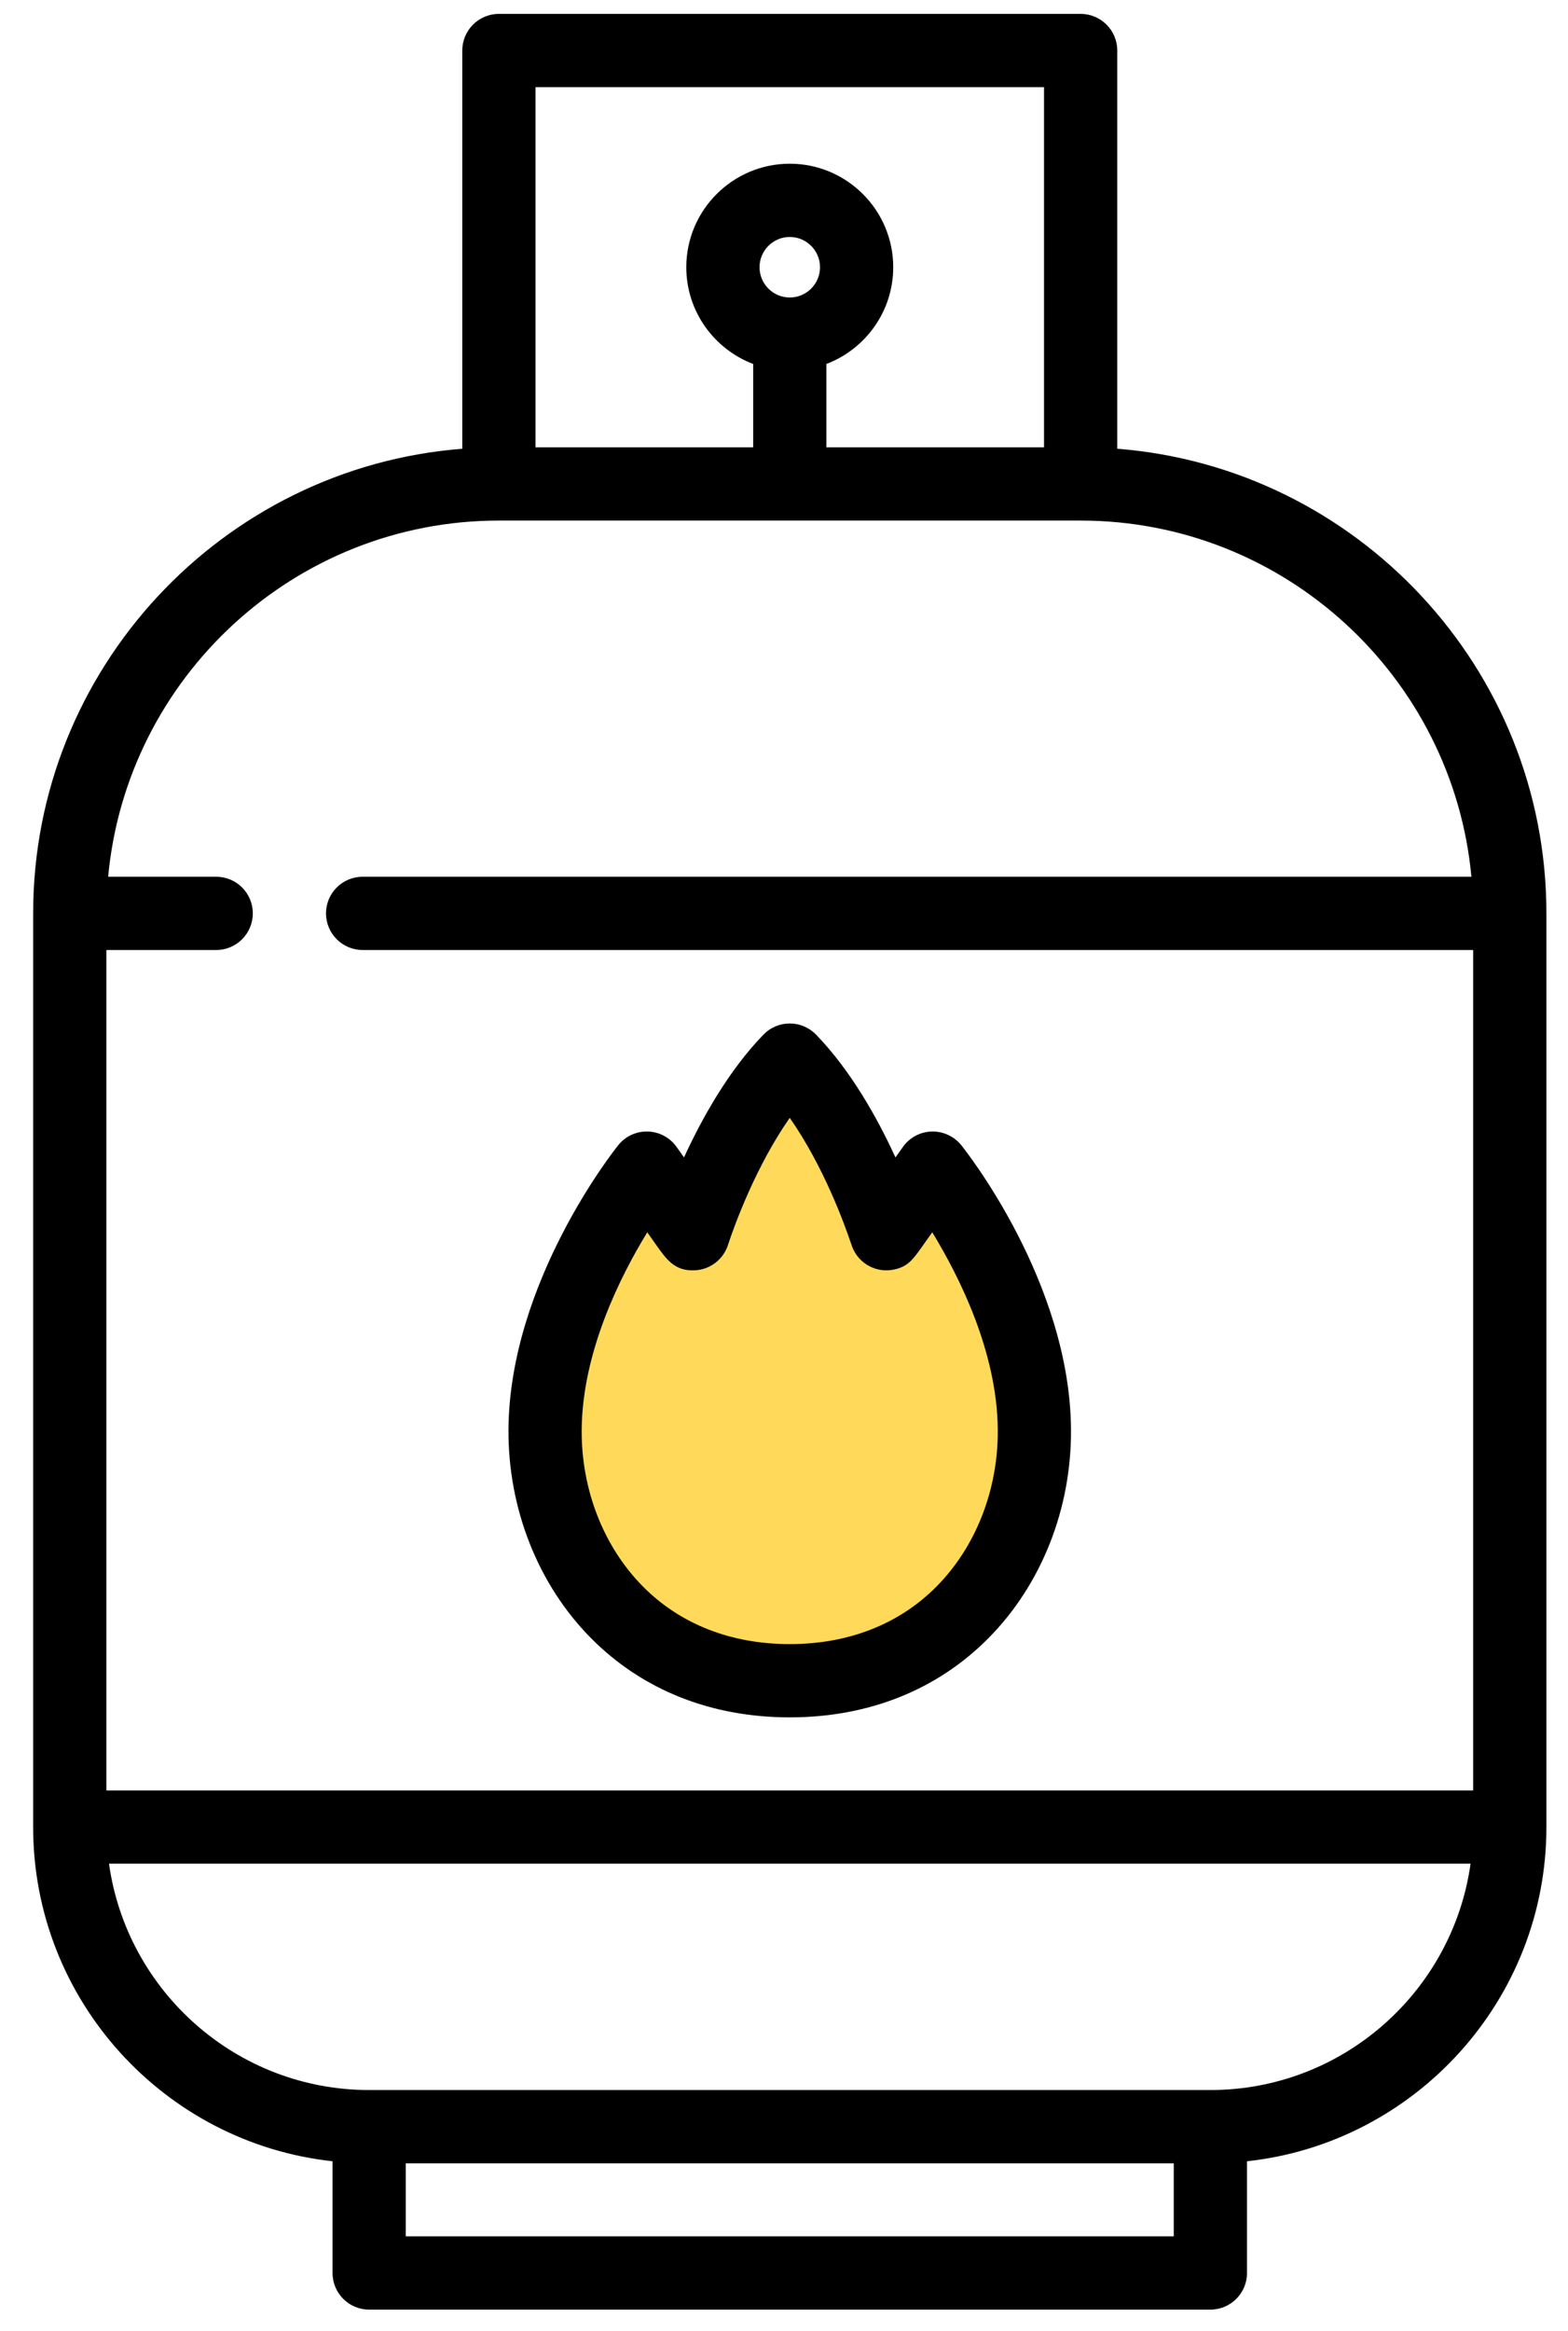
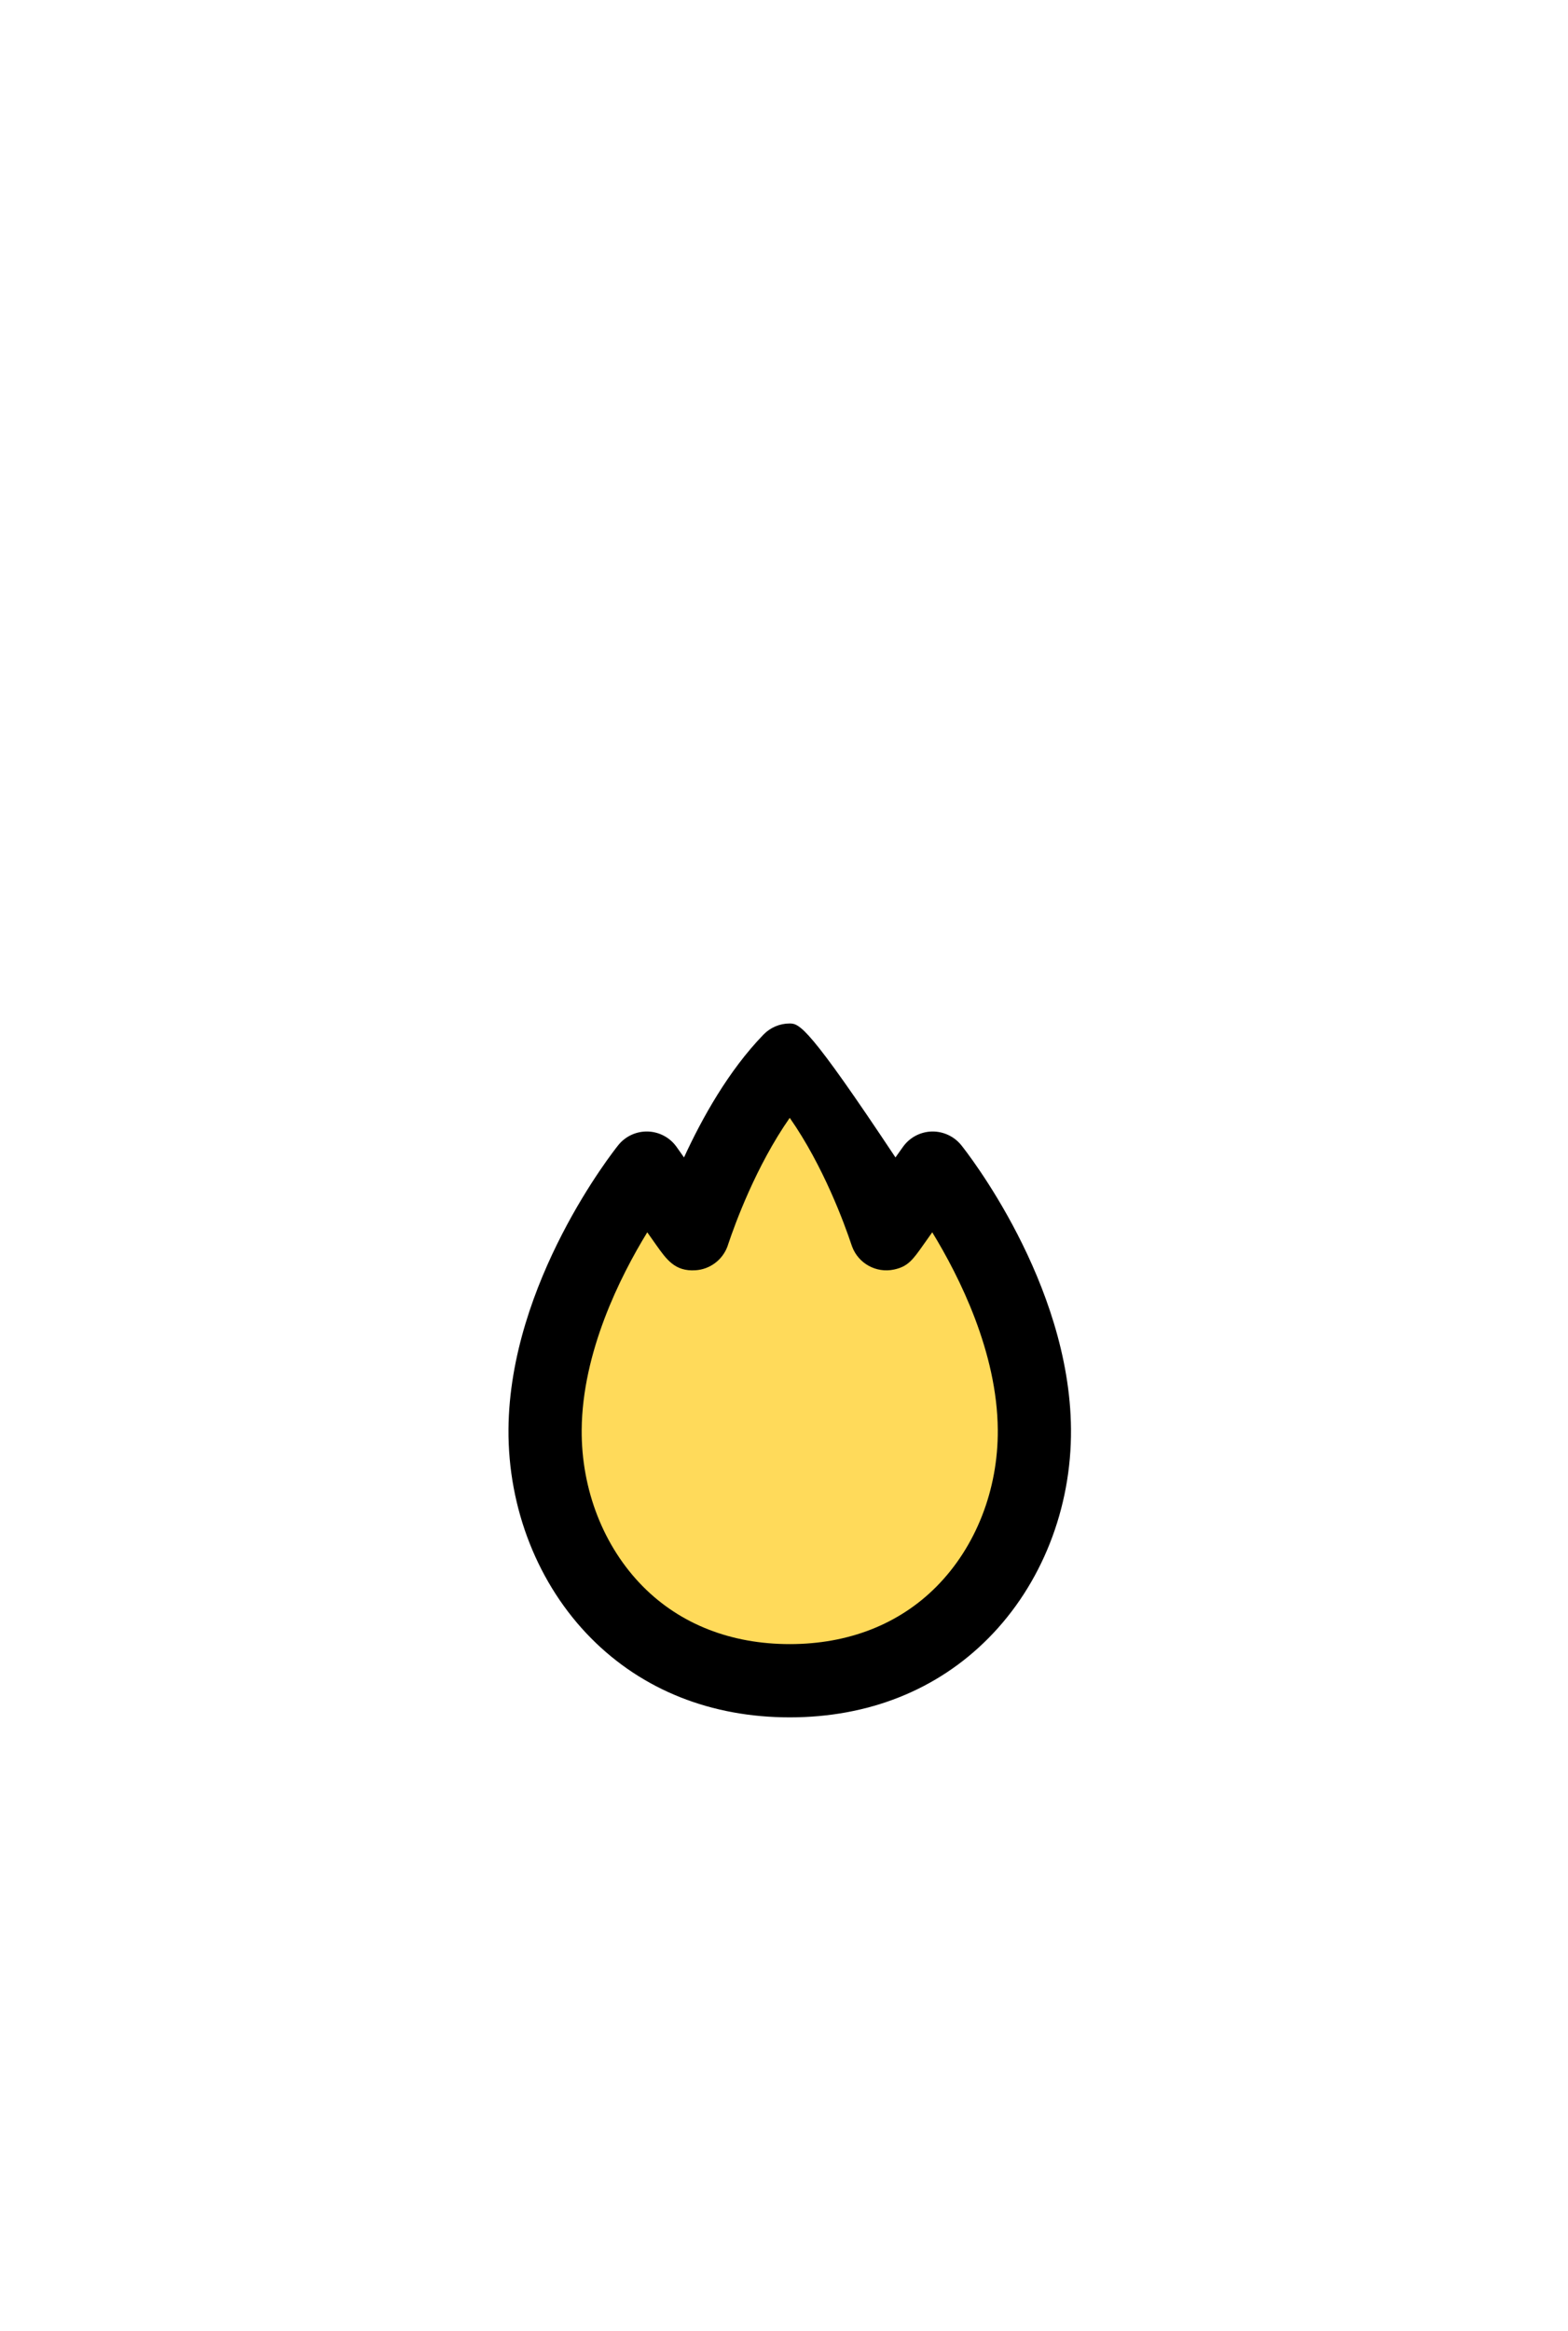
<svg xmlns="http://www.w3.org/2000/svg" xmlns:xlink="http://www.w3.org/1999/xlink" width="35" height="52" viewBox="0 0 35 52" version="1.1">
  <title>Group 52</title>
  <desc>Created using Figma</desc>
  <g id="Canvas" transform="translate(-1211 -3989)">
    <g id="Group 52">
      <g id="Vector 2">
        <use xlink:href="#path0_fill" transform="translate(1222.81 4013.29)" fill="#FFDA5A" />
      </g>
      <g id="gas">
        <g id="Group">
          <g id="Vector">
            <use xlink:href="#path1_fill" transform="translate(1211.74 3989.31)" />
          </g>
          <g id="Vector">
            <use xlink:href="#path2_fill" transform="translate(1222.35 4011.83)" />
          </g>
        </g>
      </g>
    </g>
  </g>
  <defs>
    <path id="path0_fill" d="M 2.108 2.263L 0.874 4.783L 0 8.022L 1.389 11.571L 4.217 13.319L 7.56 12.908L 10.851 10.439L 11.365 7.662L 9.925 3.24L 8.794 1.697L 7.92 3.24L 6.12 0L 5.297 0.463L 3.291 3.24L 2.108 2.263Z" />
-     <path id="path1_fill" d="M 24.199 9.7L 24.199 0.817C 24.199 0.366 23.833 0 23.382 0L 10.396 0C 9.945 0 9.579 0.366 9.579 0.817L 9.579 9.7C 4.227 10.118 3.59109e-07 14.607 3.59109e-07 20.064L 3.59109e-07 40.445C 3.59109e-07 44.305 2.93 47.492 6.683 47.9L 6.683 50.392C 6.683 50.844 7.049 51.209 7.5 51.209L 26.277 51.209C 26.729 51.209 27.095 50.844 27.095 50.392L 27.095 47.9C 30.847 47.492 33.778 44.305 33.778 40.445L 33.778 20.064C 33.778 14.607 29.551 10.118 24.199 9.7ZM 22.564 1.634L 22.564 9.668L 17.706 9.668L 17.706 7.809C 18.577 7.478 19.198 6.637 19.198 5.651C 19.198 4.378 18.163 3.342 16.889 3.342C 15.615 3.342 14.579 4.378 14.579 5.651C 14.579 6.637 15.201 7.478 16.072 7.809L 16.072 9.668L 11.213 9.668L 11.213 1.634L 22.564 1.634ZM 16.889 6.326C 16.517 6.326 16.214 6.024 16.214 5.651C 16.214 5.279 16.517 4.976 16.889 4.976C 17.261 4.976 17.564 5.279 17.564 5.651C 17.564 6.024 17.261 6.326 16.889 6.326ZM 10.396 11.302L 23.382 11.302C 27.937 11.302 31.69 14.798 32.104 19.247L 7.355 19.247C 6.903 19.247 6.537 19.613 6.537 20.064C 6.537 20.515 6.903 20.881 7.355 20.881L 32.143 20.881L 32.143 39.628L 1.634 39.628L 1.634 20.881L 4.086 20.881C 4.537 20.881 4.903 20.515 4.903 20.064C 4.903 19.613 4.537 19.247 4.086 19.247L 1.674 19.247C 2.087 14.798 5.84 11.302 10.396 11.302ZM 8.317 49.575L 8.317 47.946L 25.46 47.946L 25.46 49.575L 8.317 49.575ZM 26.277 46.311L 7.5 46.311C 4.543 46.311 2.092 44.111 1.693 41.262L 32.085 41.262C 31.686 44.111 29.235 46.311 26.277 46.311Z" />
-     <path id="path2_fill" d="M 6.278 15.478C 8.033 15.478 9.567 14.868 10.712 13.713C 11.898 12.518 12.57 10.819 12.556 9.049C 12.531 5.77 10.206 2.839 10.107 2.715C 9.946 2.516 9.701 2.403 9.445 2.41C 9.188 2.418 8.951 2.546 8.803 2.756C 8.803 2.756 8.737 2.849 8.638 2.988C 8.238 2.116 7.645 1.053 6.865 0.248C 6.711 0.089 6.499 2.26106e-07 6.278 2.26106e-07C 6.057 2.26106e-07 5.846 0.089 5.692 0.248C 4.911 1.053 4.319 2.116 3.918 2.988C 3.82 2.849 3.754 2.756 3.754 2.756C 3.606 2.546 3.368 2.418 3.112 2.41C 2.856 2.402 2.61 2.515 2.45 2.715C 2.351 2.839 0.026 5.77 0 9.049C -0.013 10.819 0.659 12.518 1.844 13.713C 2.99 14.868 4.523 15.478 6.278 15.478ZM 3.098 4.658L 3.292 4.933C 3.53 5.269 3.718 5.535 4.174 5.505C 4.495 5.485 4.774 5.277 4.887 4.976C 4.889 4.969 4.896 4.951 4.905 4.922C 5.052 4.483 5.522 3.185 6.278 2.105C 7.034 3.185 7.504 4.483 7.651 4.922C 7.661 4.951 7.667 4.969 7.67 4.976C 7.811 5.355 8.209 5.573 8.604 5.489C 8.918 5.423 9.026 5.27 9.264 4.933L 9.459 4.658C 10.069 5.655 10.909 7.336 10.922 9.062C 10.932 10.399 10.433 11.674 9.552 12.562C 8.72 13.4 7.588 13.844 6.278 13.844C 4.968 13.844 3.836 13.4 3.004 12.562C 2.123 11.674 1.624 10.399 1.634 9.062C 1.648 7.336 2.487 5.655 3.098 4.658Z" />
+     <path id="path2_fill" d="M 6.278 15.478C 8.033 15.478 9.567 14.868 10.712 13.713C 11.898 12.518 12.57 10.819 12.556 9.049C 12.531 5.77 10.206 2.839 10.107 2.715C 9.946 2.516 9.701 2.403 9.445 2.41C 9.188 2.418 8.951 2.546 8.803 2.756C 8.803 2.756 8.737 2.849 8.638 2.988C 6.711 0.089 6.499 2.26106e-07 6.278 2.26106e-07C 6.057 2.26106e-07 5.846 0.089 5.692 0.248C 4.911 1.053 4.319 2.116 3.918 2.988C 3.82 2.849 3.754 2.756 3.754 2.756C 3.606 2.546 3.368 2.418 3.112 2.41C 2.856 2.402 2.61 2.515 2.45 2.715C 2.351 2.839 0.026 5.77 0 9.049C -0.013 10.819 0.659 12.518 1.844 13.713C 2.99 14.868 4.523 15.478 6.278 15.478ZM 3.098 4.658L 3.292 4.933C 3.53 5.269 3.718 5.535 4.174 5.505C 4.495 5.485 4.774 5.277 4.887 4.976C 4.889 4.969 4.896 4.951 4.905 4.922C 5.052 4.483 5.522 3.185 6.278 2.105C 7.034 3.185 7.504 4.483 7.651 4.922C 7.661 4.951 7.667 4.969 7.67 4.976C 7.811 5.355 8.209 5.573 8.604 5.489C 8.918 5.423 9.026 5.27 9.264 4.933L 9.459 4.658C 10.069 5.655 10.909 7.336 10.922 9.062C 10.932 10.399 10.433 11.674 9.552 12.562C 8.72 13.4 7.588 13.844 6.278 13.844C 4.968 13.844 3.836 13.4 3.004 12.562C 2.123 11.674 1.624 10.399 1.634 9.062C 1.648 7.336 2.487 5.655 3.098 4.658Z" />
  </defs>
</svg>